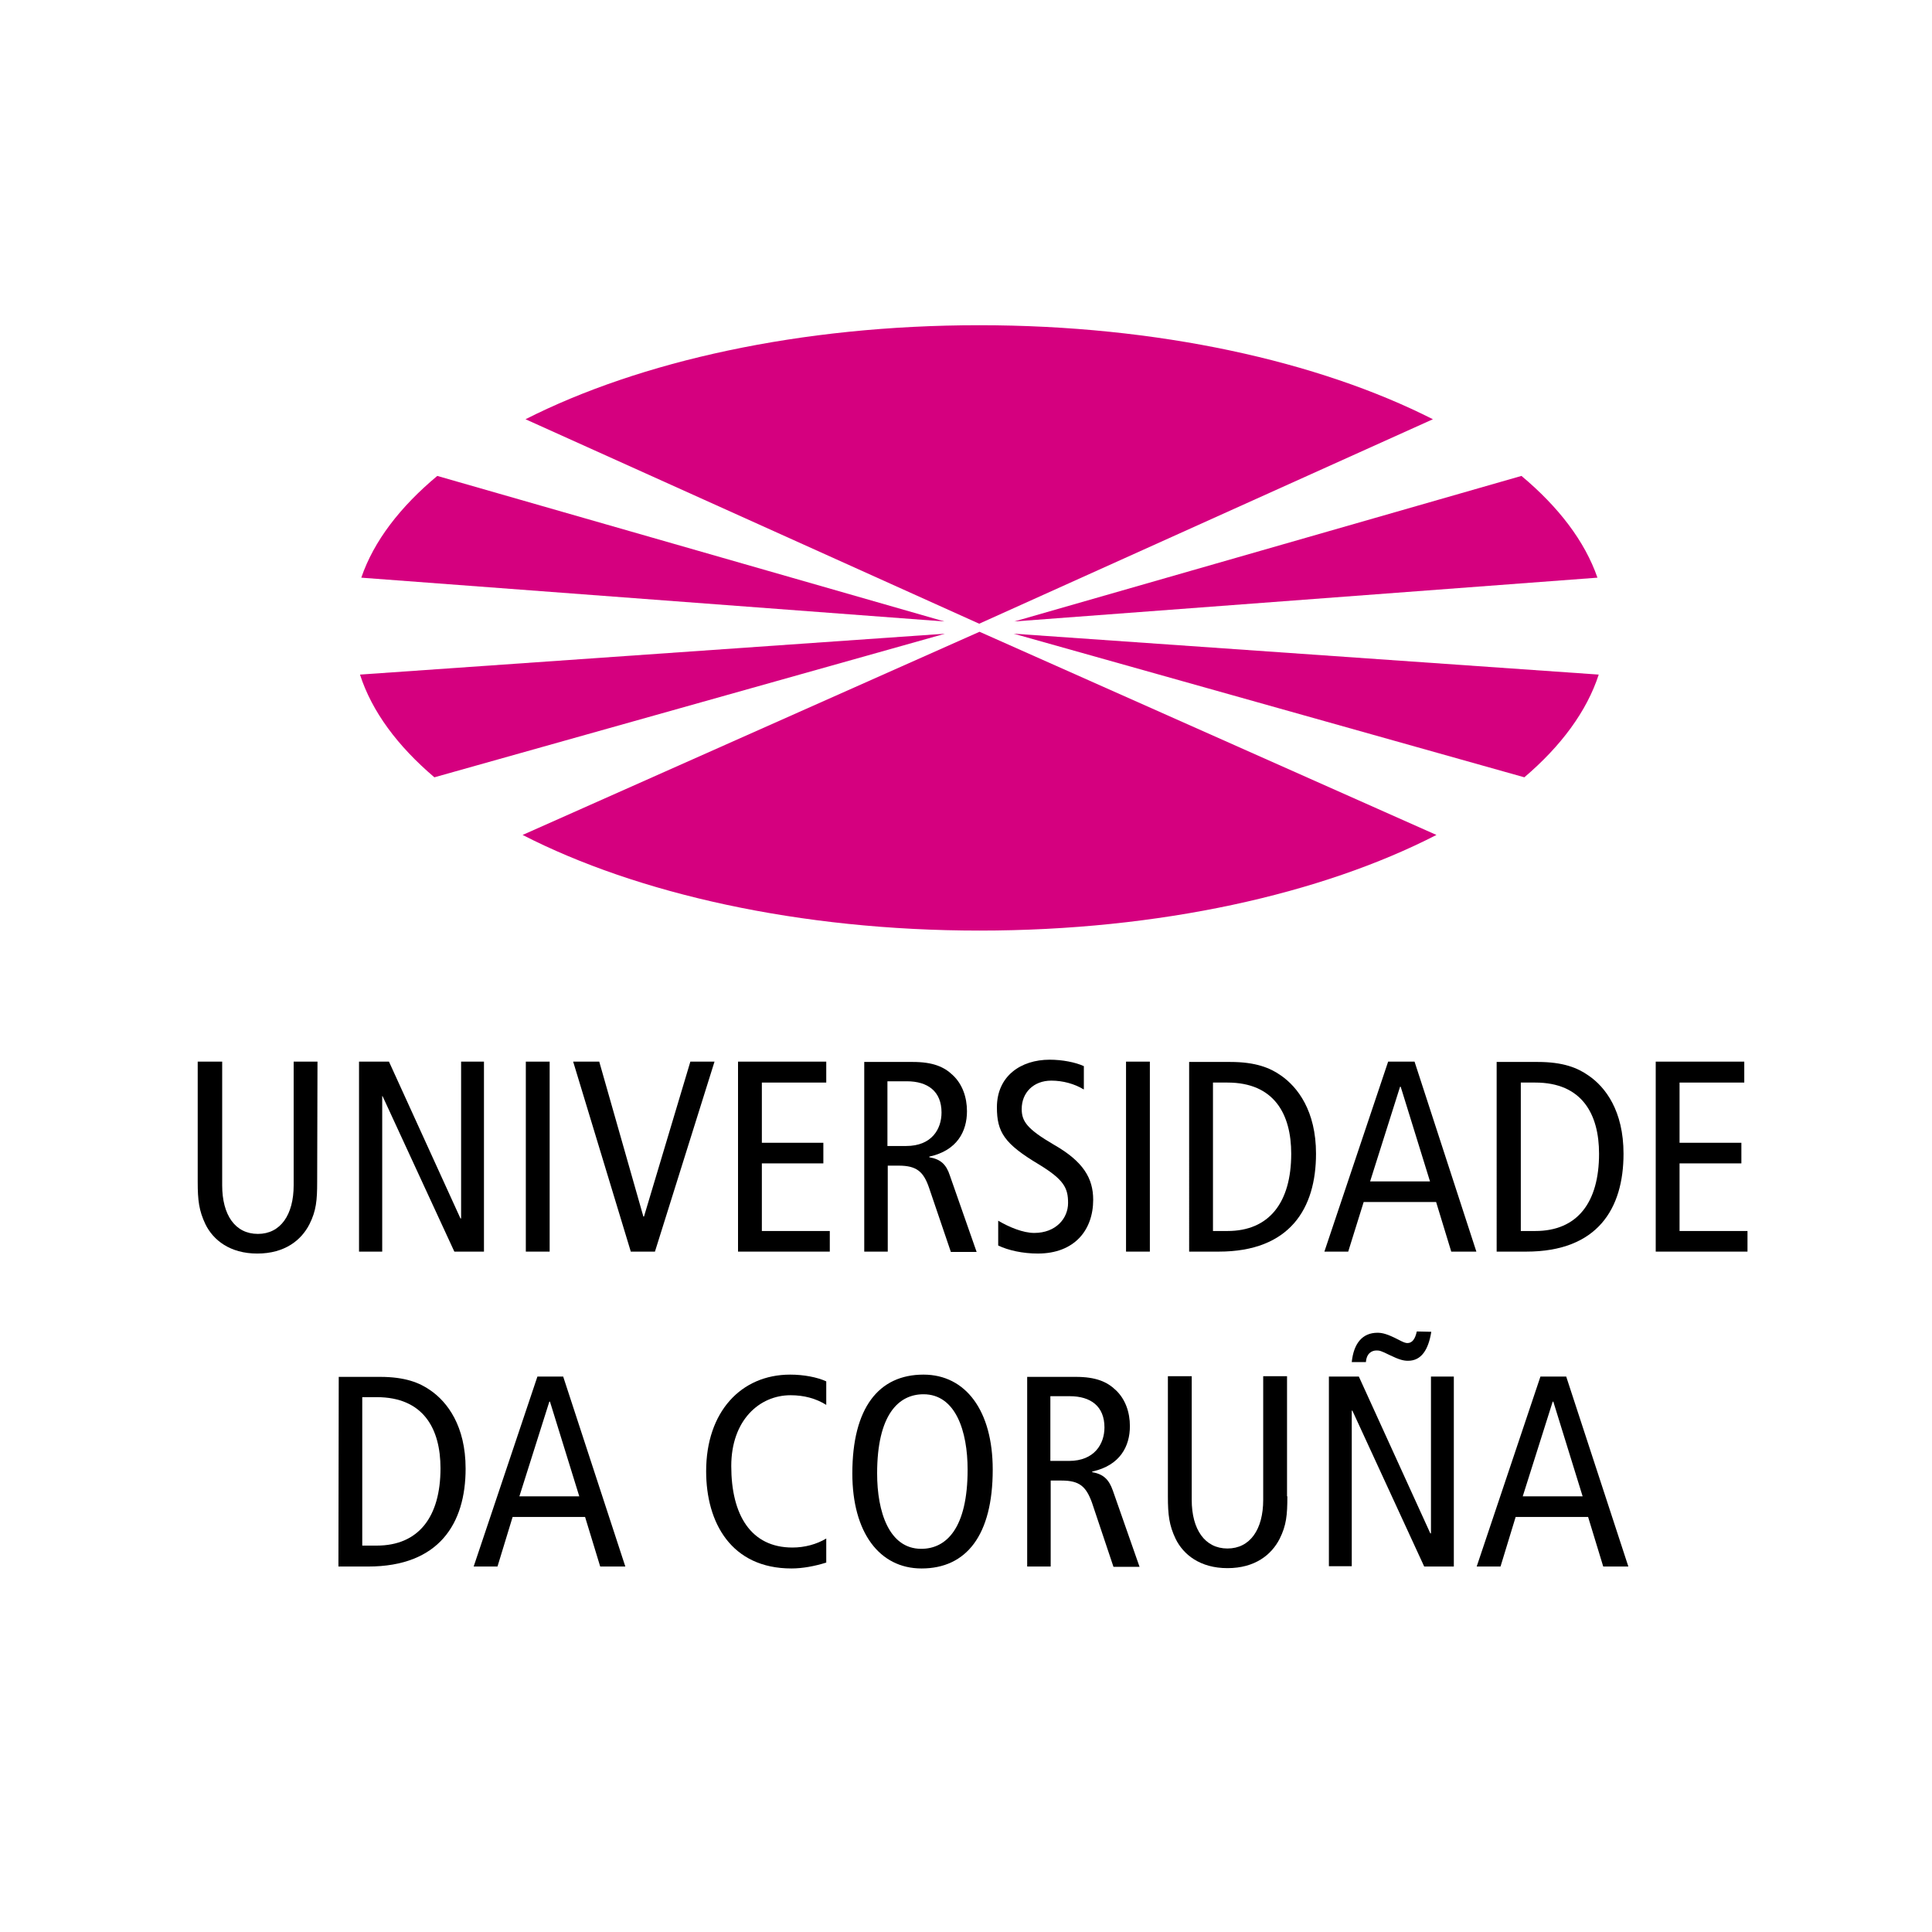
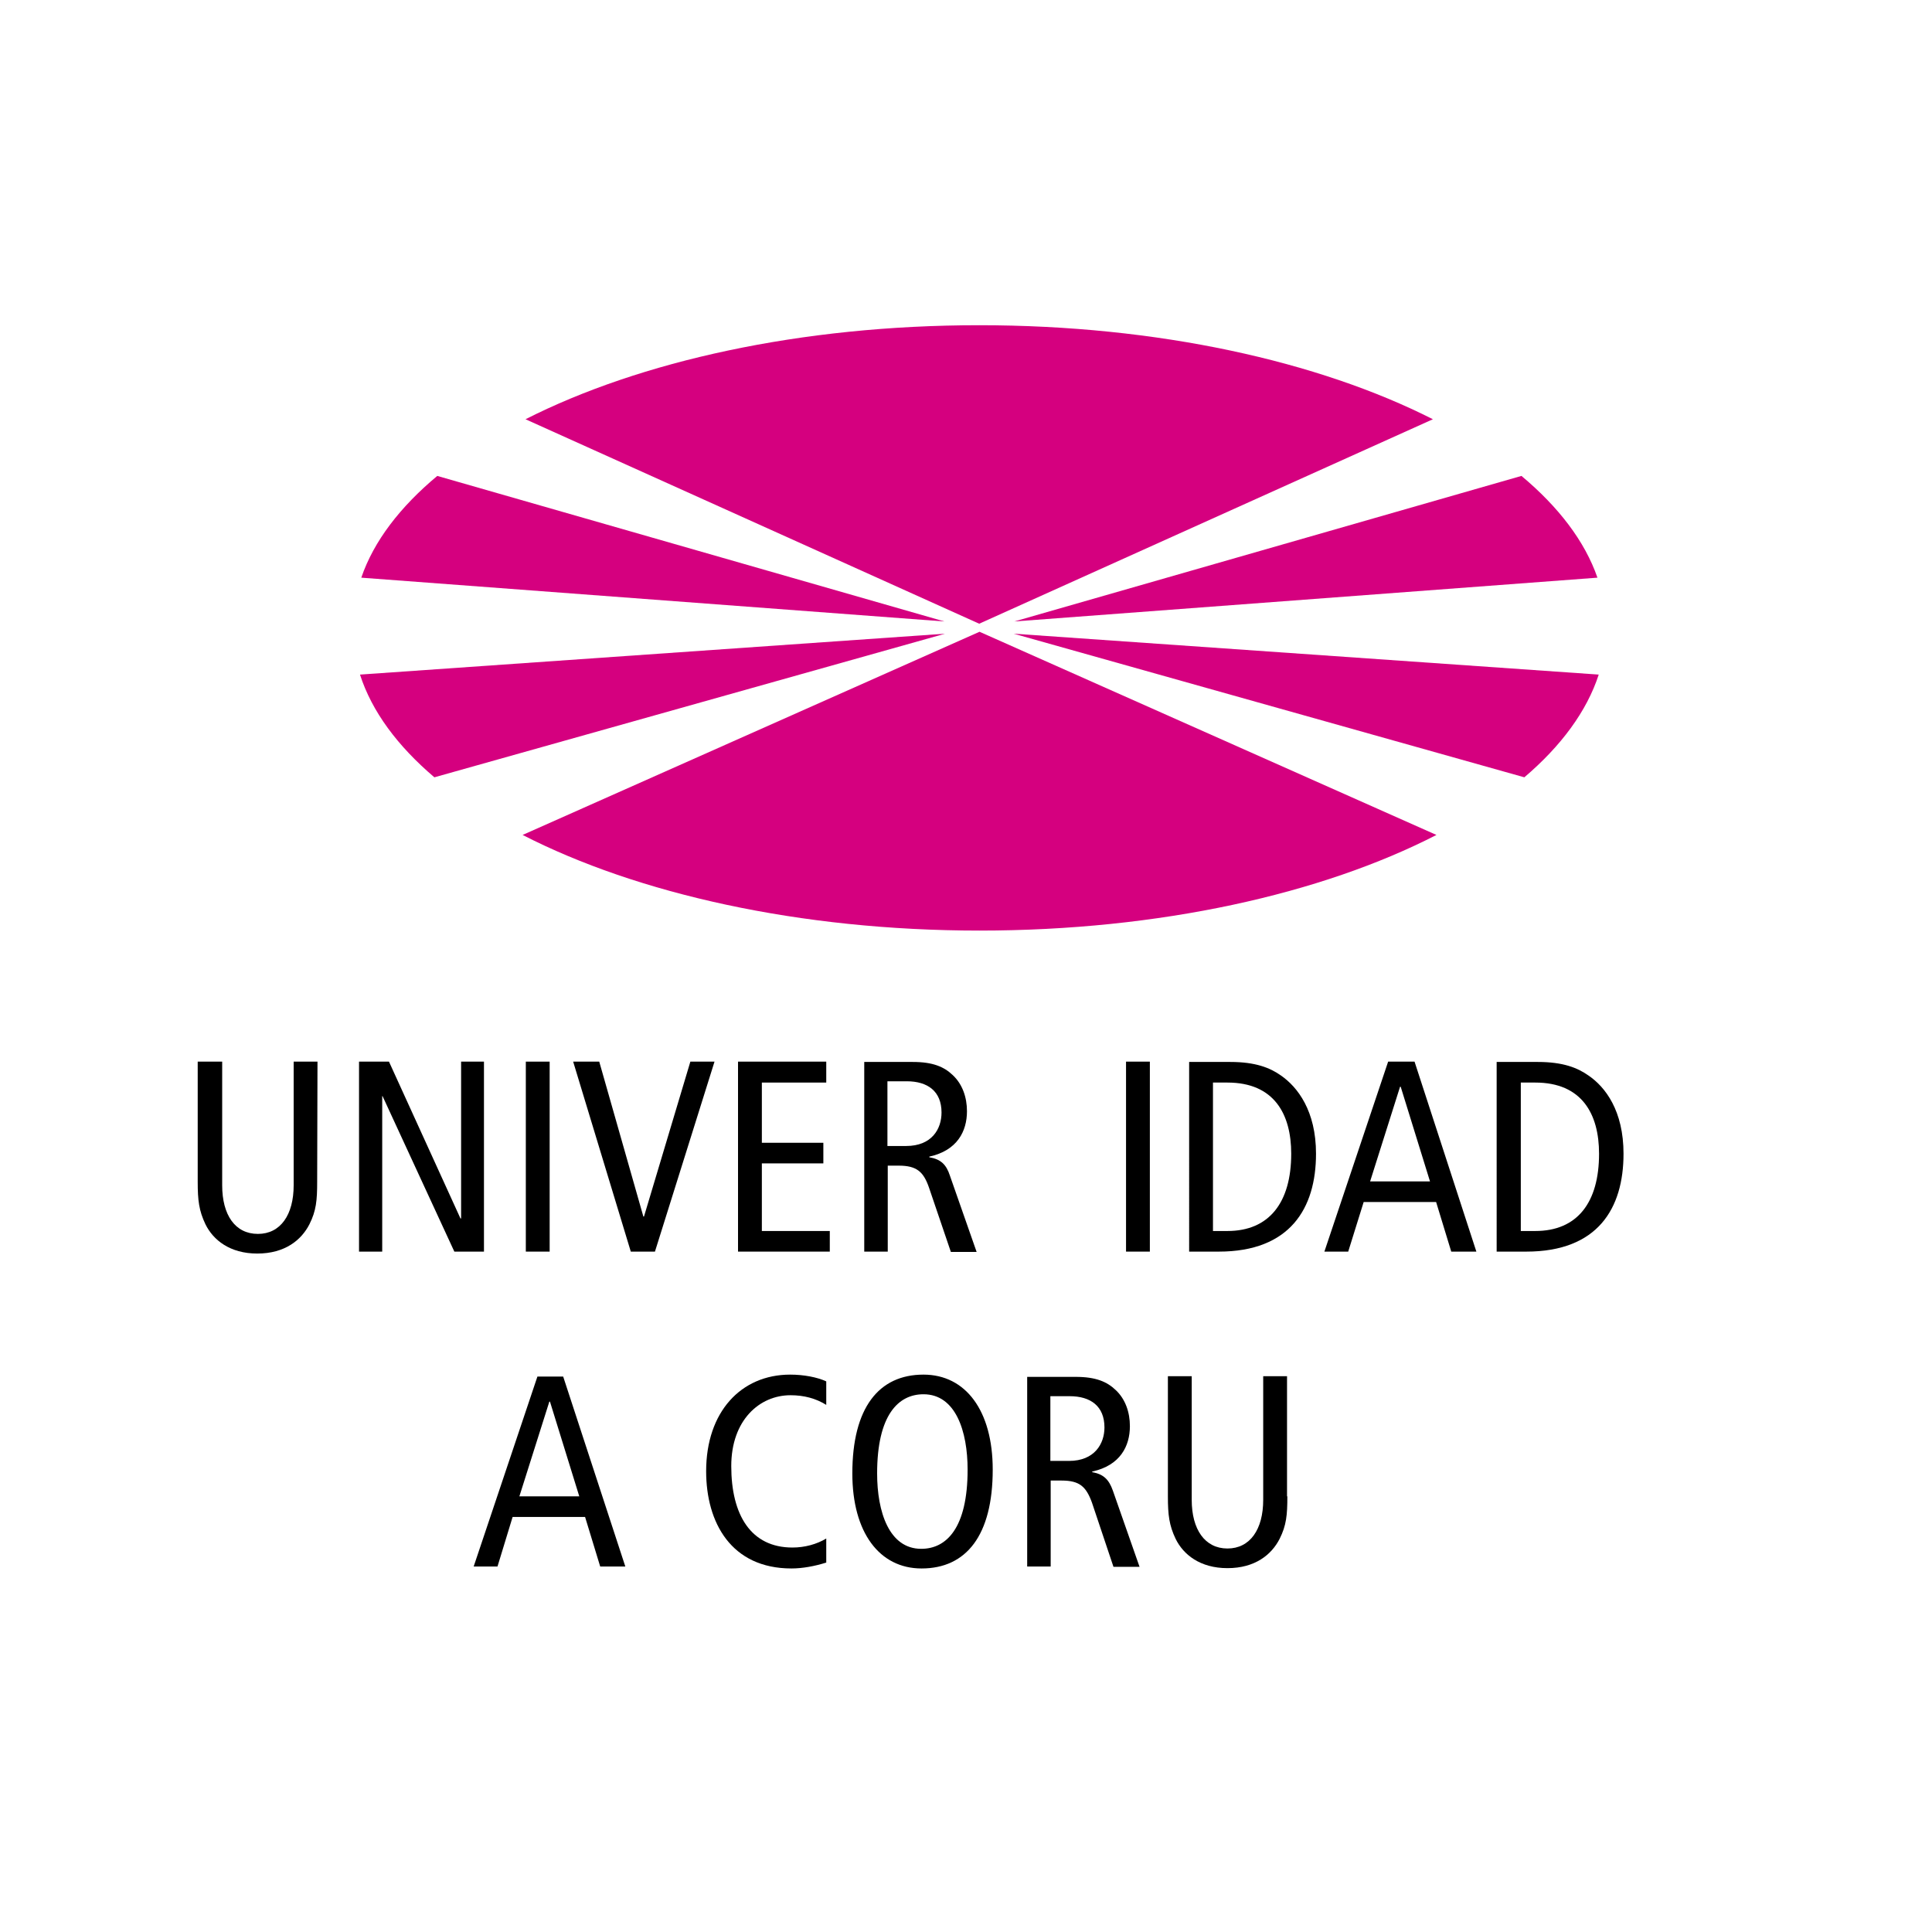
<svg xmlns="http://www.w3.org/2000/svg" version="1.1" id="UNIVERSIDADE_DA_CORUÑA_1_" x="0px" y="0px" viewBox="0 0 600 600" style="enable-background:new 0 0 600 600;" xml:space="preserve">
  <style type="text/css">
	.st0{fill:#D5007F;}
</style>
  <g id="UNIVERSIDADE_DA_CORUÑA">
    <path d="M98.5,367c0,5.8-0.3,9-2.4,13.2c-2.5,4.9-7.6,9.1-16.2,9.1c-8.5,0-13.7-4.2-16.1-9.1c-2-4.2-2.4-7.4-2.4-13.2v-37.3H69   v38.4c0,9.2,4,15.1,11.1,15.1c7,0,11.1-5.9,11.1-15.1v-38.4h7.4L98.5,367L98.5,367z" />
    <polygon points="111.5,329.7 120.8,329.7 143,378.4 143.2,378.4 143.2,329.7 150.3,329.7 150.3,388.7 141.1,388.7 118.8,340.4    118.7,340.4 118.7,388.7 111.5,388.7  " />
    <rect x="163.3" y="329.7" width="7.4" height="59" />
    <polygon points="178,329.7 186.1,329.7 199.8,377.8 200,377.8 214.4,329.7 221.9,329.7 203.4,388.7 195.9,388.7  " />
    <polygon points="229.2,329.7 256.6,329.7 256.6,336.2 236.6,336.2 236.6,354.9 255.7,354.9 255.7,361.3 236.6,361.3 236.6,382.3    257.7,382.3 257.7,388.7 229.2,388.7  " />
    <path d="M275.7,335.8h5.9c6.5,0,10.8,3.1,10.8,9.7c0,5.1-3,10.4-11,10.4h-5.8v-20.1 M268.3,388.7h7.4V362h3.4   c5.6,0,7.7,1.9,9.4,6.8l6.8,20h8l-8.3-23.7c-1.1-3.4-2.8-5.1-6.4-5.7v-0.2c8.7-1.9,11.7-7.9,11.7-14.1c0-4.3-1.4-8.4-4.4-11.2   c-2.7-2.6-6.2-4.1-12.4-4.1h-15.1v58.9H268.3z" />
-     <path d="M336.5,338.3c-2.8-1.7-6.4-2.7-10-2.7c-5.6,0-9.2,3.8-9.2,8.8c0,3.8,1.6,6.2,10,11.1c9.1,5.2,12.2,10.4,12.2,17.1   c0,9.4-5.8,16.7-17.2,16.7c-4.7,0-9.2-1-12.3-2.5v-7.7c3.4,2,7.7,3.8,11.2,3.8c6.7,0,10.5-4.5,10.5-9.3c0-4.6-1.2-7.2-9.1-12   c-10.7-6.4-13-10-13-17.7c0-9.7,7.4-14.8,16.4-14.8c3.9,0,8,0.8,10.6,2v7.2H336.5z" />
    <rect x="349.7" y="329.7" width="7.4" height="59" />
    <path d="M376.7,336.2h4.5c14.5,0,19.8,9.8,19.8,22.1c0,15.1-6.8,24-19.8,24h-4.5V336.2 M369.3,388.7h9.2   c22.1,0,30.2-13.4,30.2-30.4c0-13.3-5.7-20.7-10.9-24.3c-3.4-2.4-7.9-4.2-15.7-4.2h-12.8L369.3,388.7L369.3,388.7z" />
    <path d="M425.5,366.9l9.3-29.4h0.2l9.1,29.4H425.5 M431.1,329.7l-19.8,59h7.4l4.8-15.4H446l4.7,15.4h7.8l-19.2-59H431.1z" />
    <path d="M472.3,336.2h4.5c14.5,0,19.8,9.8,19.8,22.1c0,15.1-6.7,24-19.8,24h-4.5V336.2 M464.8,388.7h9.2   c22.2,0,30.2-13.4,30.2-30.4c0-13.3-5.6-20.7-10.9-24.3c-3.4-2.4-7.9-4.2-15.7-4.2h-12.8L464.8,388.7L464.8,388.7z" />
-     <polygon points="514.2,329.7 541.7,329.7 541.7,336.2 521.6,336.2 521.6,354.9 540.8,354.9 540.8,361.3 521.6,361.3 521.6,382.3    542.7,382.3 542.7,388.7 514.2,388.7  " />
-     <path d="M112.5,433.9h4.5c14.5,0,19.8,9.8,19.8,22.1c0,15.1-6.8,24-19.8,24h-4.5V433.9 M105.1,486.5h9.2   c22.1,0,30.3-13.4,30.3-30.4c0-13.3-5.7-20.7-10.9-24.3c-3.4-2.4-7.9-4.2-15.7-4.2h-12.8L105.1,486.5L105.1,486.5z" />
    <path d="M161.3,464.7l9.3-29.4h0.2l9.1,29.4H161.3 M166.9,427.5l-19.8,59h7.4l4.7-15.4h22.5l4.7,15.4h7.8l-19.3-59H166.9z" />
    <path d="M256.5,485.3c-3.5,1.1-7.3,1.8-10.7,1.8c-18.7,0-26.5-14.2-26.5-30.2c0-18.4,10.8-30,26.1-30c4.2,0,8.4,0.8,11.2,2.1v7.3   c-3.2-2-6.9-3-11.1-3c-9.6,0-18.4,7.7-18.4,22c0,15.2,6.1,25.3,19,25.3c3.8,0,7.5-1,10.5-2.8v7.5H256.5z" />
    <path d="M272.4,457.6c0-18.2,6.6-24.6,14.4-24.6c10,0,13.7,11.5,13.7,23.4c0,18.2-6.6,24.6-14.4,24.6   C276.1,481,272.4,469.5,272.4,457.6 M264.7,457.6c0,18.3,8.4,29.5,21.5,29.5c13.9,0,22.1-10.3,22.1-30.7c0-18.3-8.4-29.5-21.5-29.5   C272.9,426.9,264.7,437.2,264.7,457.6z" />
    <path d="M326.3,433.6h5.9c6.5,0,10.8,3.1,10.8,9.7c0,5.1-3.1,10.4-11,10.4h-5.8v-20.1 M318.9,486.5h7.4v-26.7h3.4   c5.6,0,7.6,1.9,9.4,6.8l6.7,20h8.1l-8.3-23.7c-1.2-3.4-2.9-5.1-6.4-5.7V457c8.7-1.9,11.7-7.9,11.7-14.1c0-4.3-1.4-8.4-4.4-11.2   c-2.7-2.6-6.2-4.1-12.4-4.1H319v58.9H318.9z" />
    <path d="M399.8,464.7c0,5.8-0.3,9-2.4,13.2c-2.5,4.9-7.6,9.1-16.2,9.1c-8.5,0-13.7-4.2-16.1-9.1c-2-4.2-2.4-7.4-2.4-13.2v-37.3h7.4   v38.4c0,9.2,4.1,15.1,11.1,15.1s11.1-5.9,11.1-15.1v-38.4h7.4v37.3H399.8z" />
-     <path d="M444.5,413.6c-0.9,5.6-3.1,9-7.2,9c-1.4,0-2.7-0.3-5.8-1.8c-2.6-1.3-3.1-1.4-4-1.4c-1.5,0-3.1,0.9-3.3,3.6h-4.4   c0.6-5.8,3.3-9.1,8-9.1c1.5,0,3.1,0.4,6.4,2.1c1.7,0.9,2.3,1.1,2.9,1.1c1.5,0,2.4-1.3,2.9-3.6L444.5,413.6 M412.8,427.5h9.2   l22.2,48.7h0.2v-48.7h7.1v59h-9.2L420,438.1h-0.2v48.3h-7.1v-58.9H412.8z" />
-     <path d="M472.9,464.7l9.3-29.4h0.2l9.1,29.4H472.9 M478.4,427.5l-19.8,59h7.4l4.7-15.4h22.5l4.7,15.4h7.8l-19.3-59H478.4z" />
  </g>
  <g id="LOGO">
    <path class="st0" d="M304.1,193.7L445,130.2c-35.5-18-85.4-29.2-140.9-29.2s-105.4,11.2-140.9,29.2L304.1,193.7z" />
    <path class="st0" d="M496.1,179.4c-3.9-11.3-12.1-22-23.6-31.6L315,193L496.1,179.4z" />
    <path class="st0" d="M473.4,241.4c11.4-9.7,19.4-20.5,23.1-31.9l-181.7-12.7L473.4,241.4z" />
    <path class="st0" d="M304.2,196.2l-141.9,63.1c35.5,18.2,85.9,29.7,141.9,29.7c55.9,0,106.3-11.4,141.9-29.7L304.2,196.2z" />
    <path class="st0" d="M111.8,209.5c3.7,11.5,11.7,22.2,23.1,31.9l158.6-44.6L111.8,209.5z" />
    <path class="st0" d="M293.3,193l-157.5-45.2c-11.5,9.6-19.7,20.2-23.6,31.6L293.3,193z" />
  </g>
</svg>